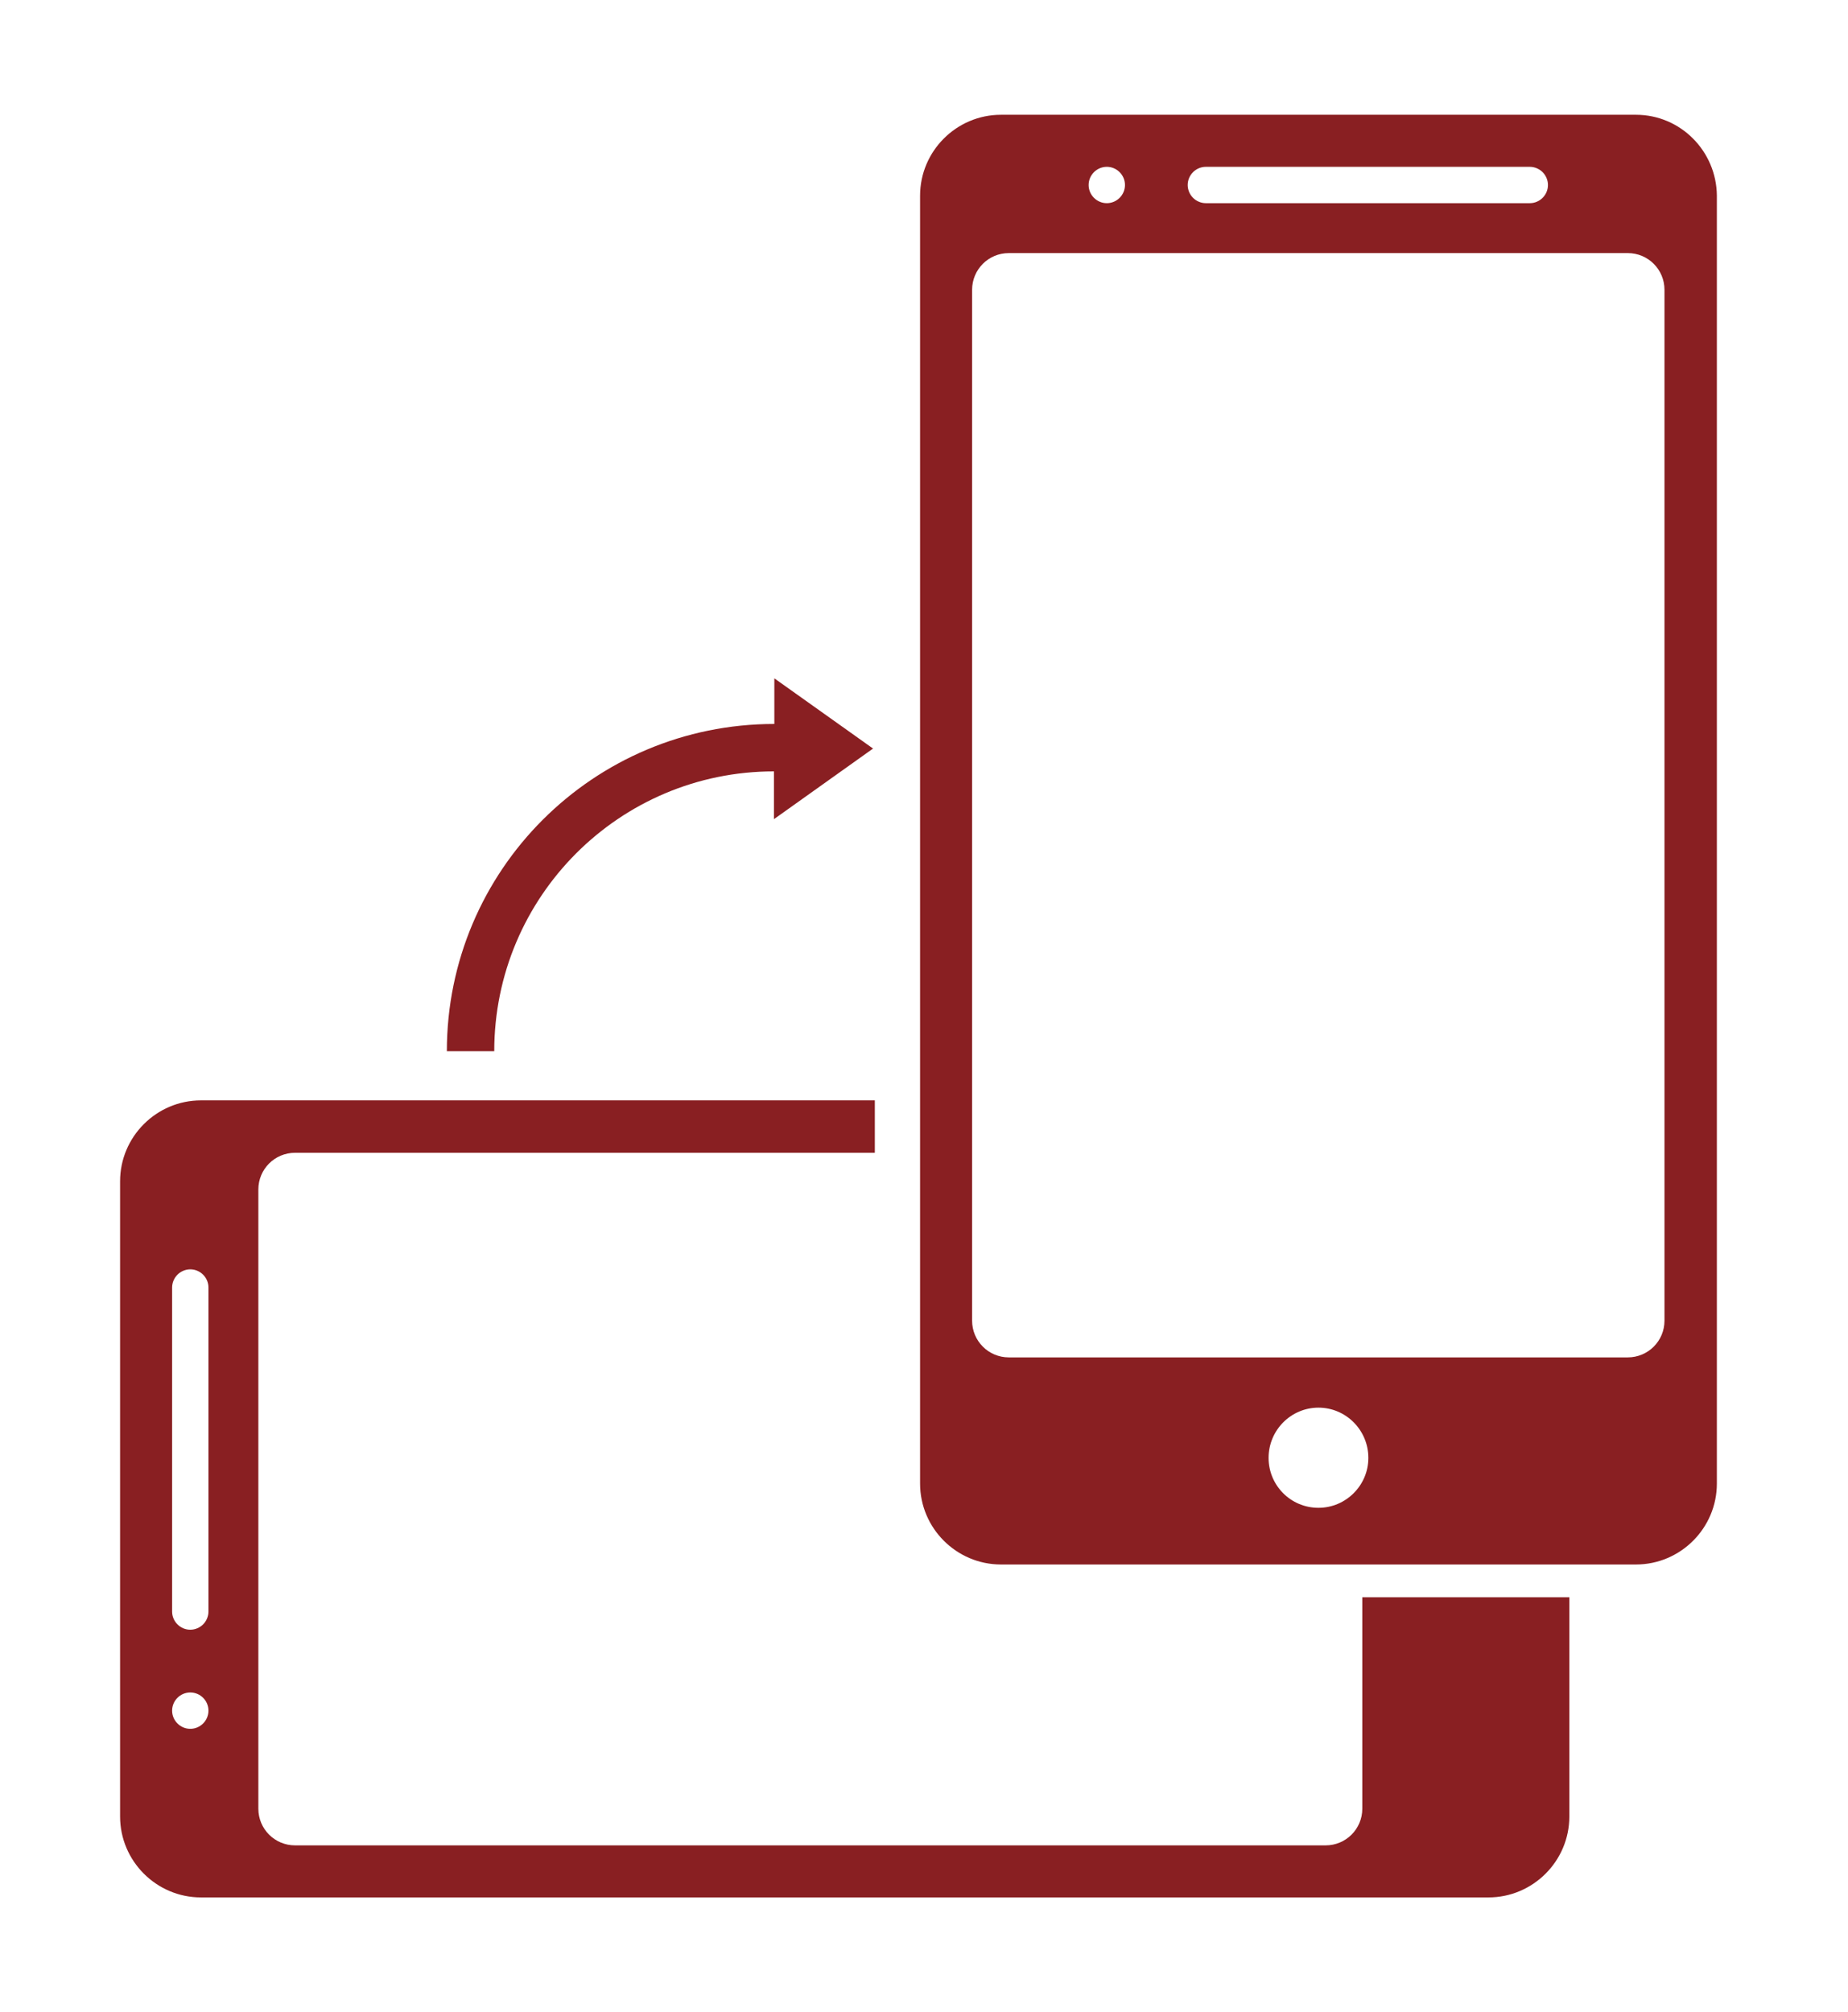
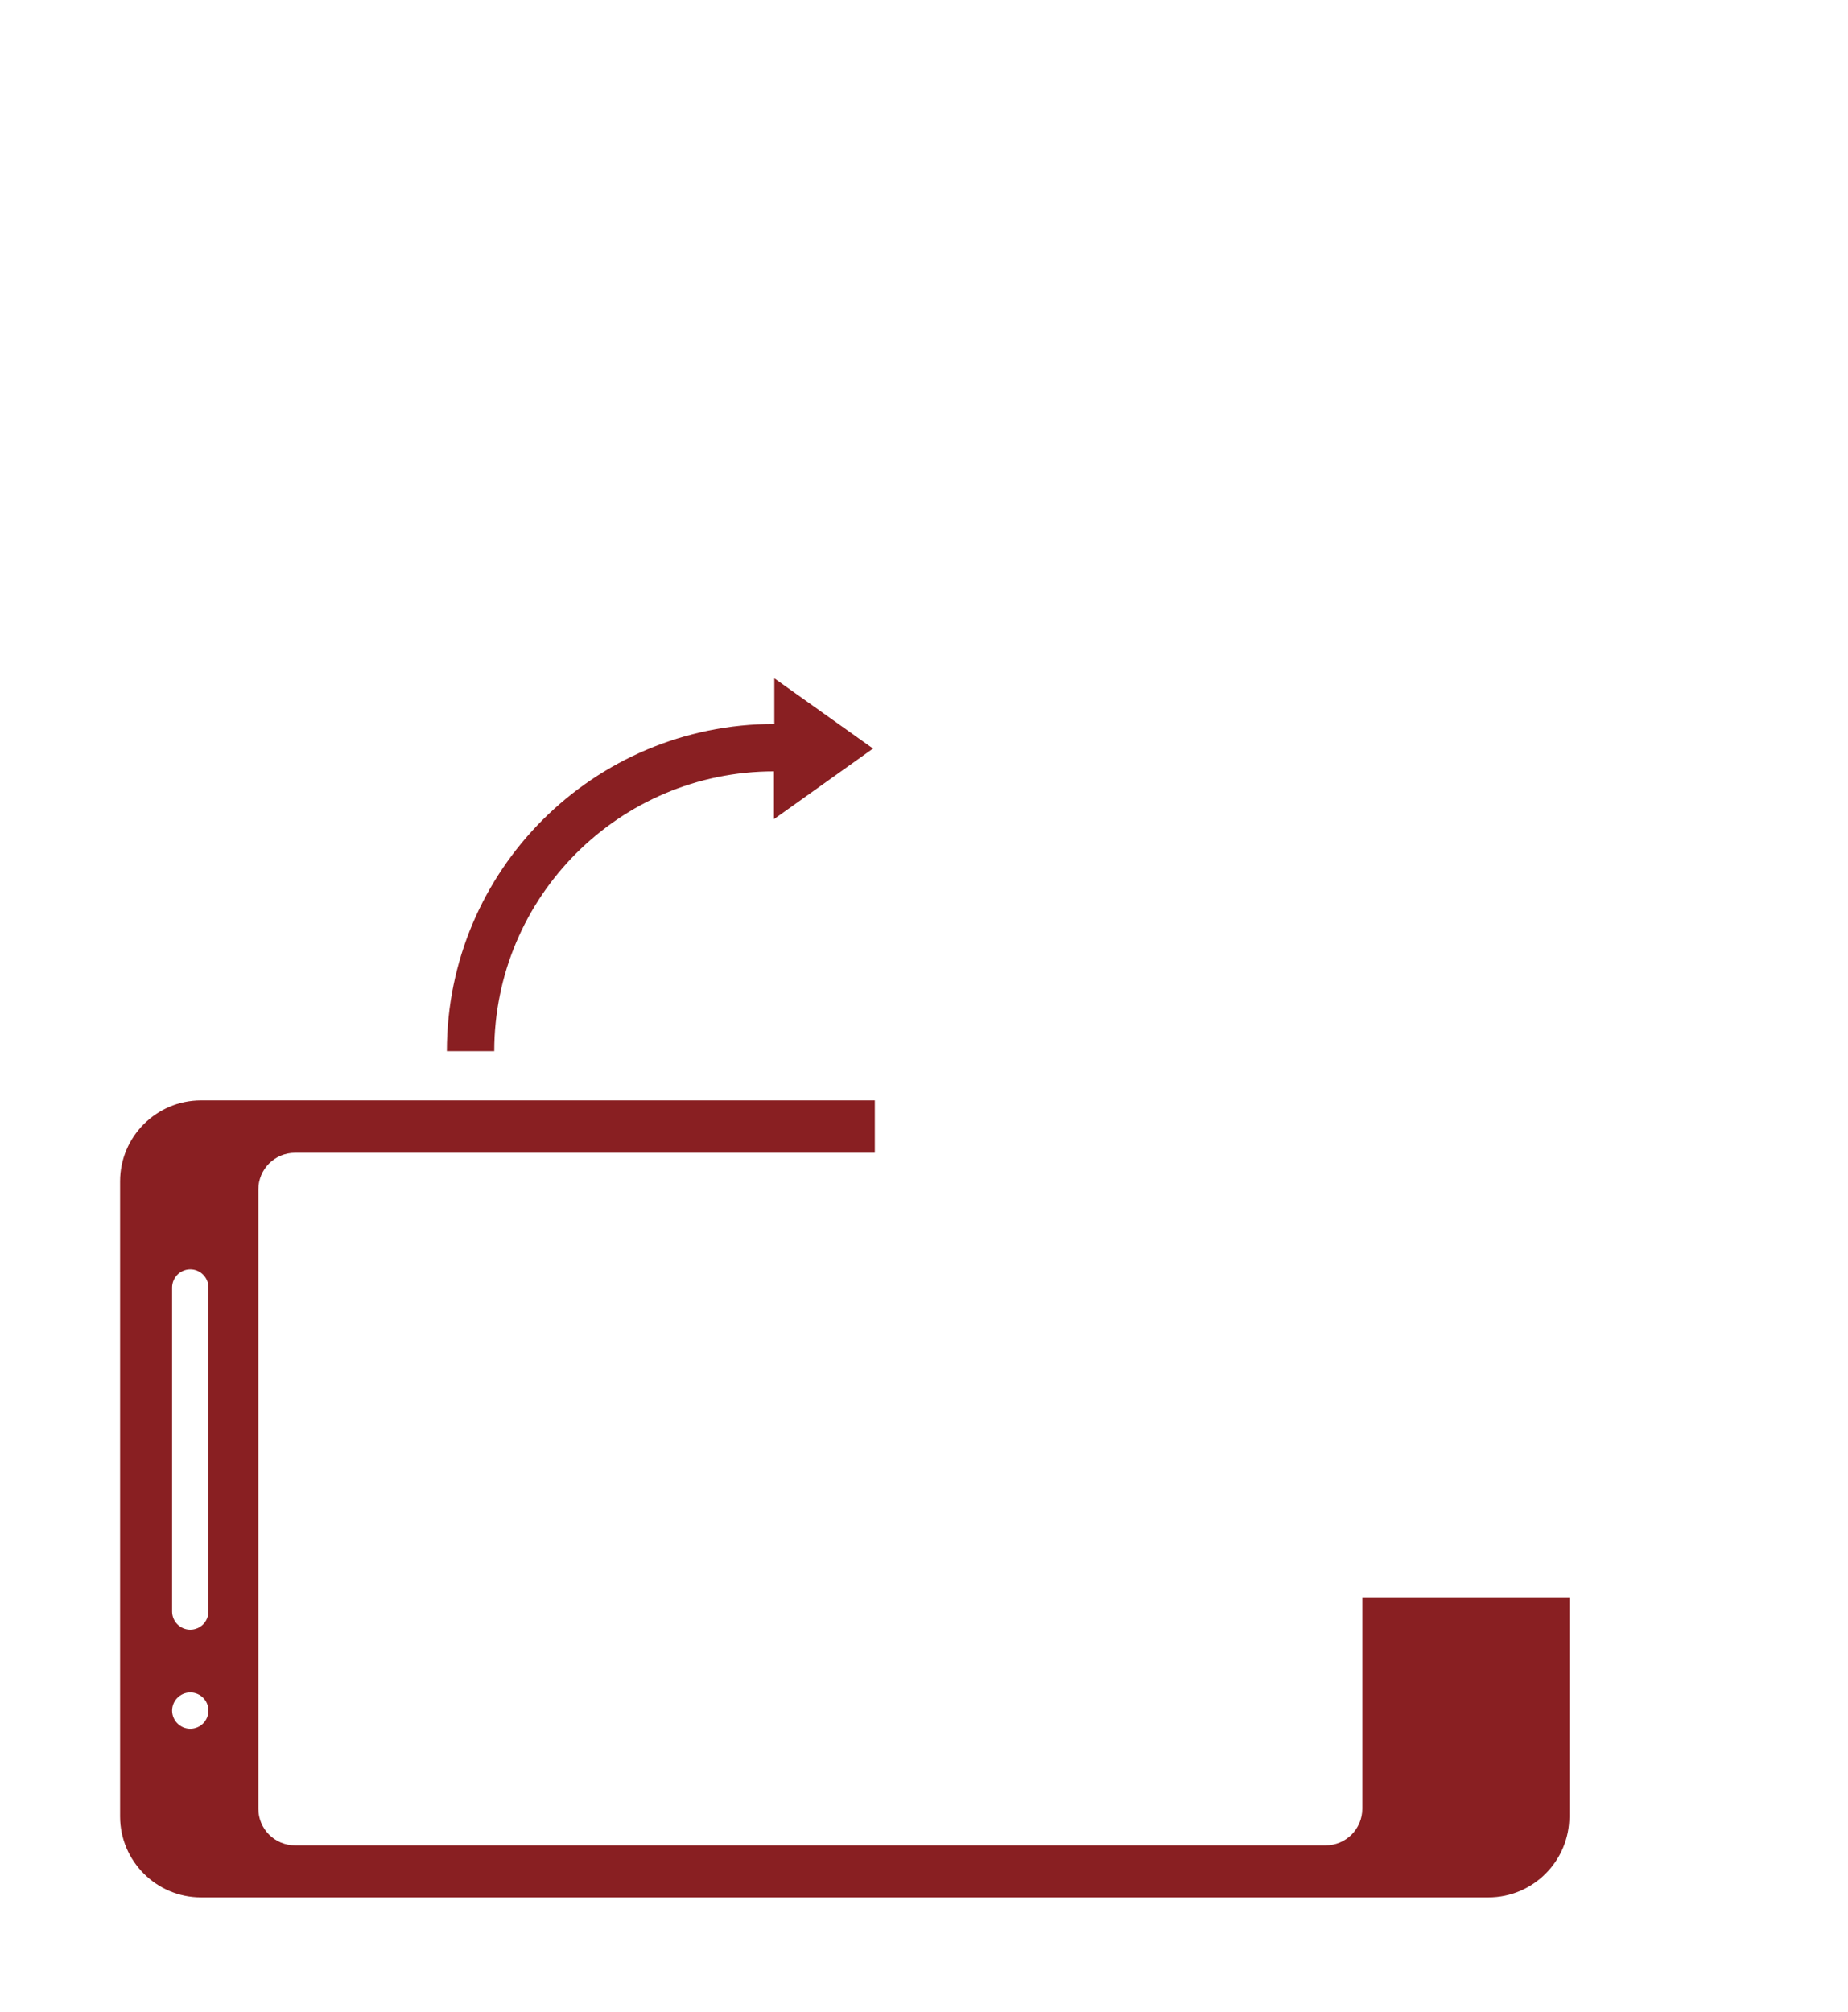
<svg xmlns="http://www.w3.org/2000/svg" version="1.1" id="Layer_1" x="0px" y="0px" viewBox="0 0 518.6 564.4" style="enable-background:new 0 0 518.6 564.4;" xml:space="preserve">
  <style type="text/css">
	.st0{fill:#891f22;}
</style>
  <path class="st0" d="M382.3,448.2v59.2c0,5.7-4.6,10.3-10.3,10.3H82.8c-5.7,0-10.3-4.6-10.3-10.3V333.7c0-5.7,4.6-10.3,10.3-10.3  h162.7v-14.7H56.4c-12.5,0-22.7,10.2-22.7,22.7v178.2c0,12.5,10.2,22.7,22.7,22.7h361.3c12.5,0,22.7-10.2,22.7-22.7v-61.5H382.3z   M53.4,485c-2.8,0-5.1-2.3-5.1-5.1c0-2.8,2.3-5.1,5.1-5.1c2.8,0,5.1,2.3,5.1,5.1C58.5,482.7,56.2,485,53.4,485z M58.5,452.1  c0,1.4-0.6,2.7-1.5,3.6c-0.9,0.9-2.2,1.5-3.6,1.5c-2.8,0-5.1-2.3-5.1-5.1v-90.9c0-1.4,0.6-2.7,1.5-3.6c0.9-0.9,2.2-1.5,3.6-1.5  c2.8,0,5.1,2.3,5.1,5.1V452.1z" />
-   <path class="st0" d="M459.1,32.2H280.9c-12.5,0-22.7,10.2-22.7,22.7v361.3c0,12.5,10.2,22.7,22.7,22.7h178.2  c12.5,0,22.7-10.2,22.7-22.7V54.9C481.7,42.4,471.6,32.2,459.1,32.2z M338.4,46.8h90.9c1.4,0,2.7,0.6,3.6,1.5  c0.9,0.9,1.5,2.2,1.5,3.6c0,2.8-2.3,5.1-5.1,5.1h-90.9c-1.4,0-2.7-0.6-3.6-1.5c-0.9-0.9-1.5-2.2-1.5-3.6  C333.3,49.1,335.6,46.8,338.4,46.8z M310.6,46.8c2.8,0,5.1,2.3,5.1,5.1s-2.3,5.1-5.1,5.1s-5.1-2.3-5.1-5.1S307.8,46.8,310.6,46.8z   M370,423c-7.8,0-14-6.3-14-14c0-7.8,6.3-14.1,14-14.1s14,6.3,14,14.1C384,416.7,377.7,423,370,423z M467.1,370.5  c0,5.7-4.6,10.3-10.3,10.3H283.1c-5.7,0-10.3-4.6-10.3-10.3V81.3c0-5.7,4.6-10.3,10.3-10.3h173.7c5.7,0,10.3,4.6,10.3,10.3V370.5z" />
  <path class="st0" d="M217.2,229.8v-13.4c-43.4,0-78.5,35.2-78.5,78.5h-13.3c0-50.7,41.1-91.8,91.9-91.8v-12.8l27.7,19.7L217.2,229.8  z" />
</svg>